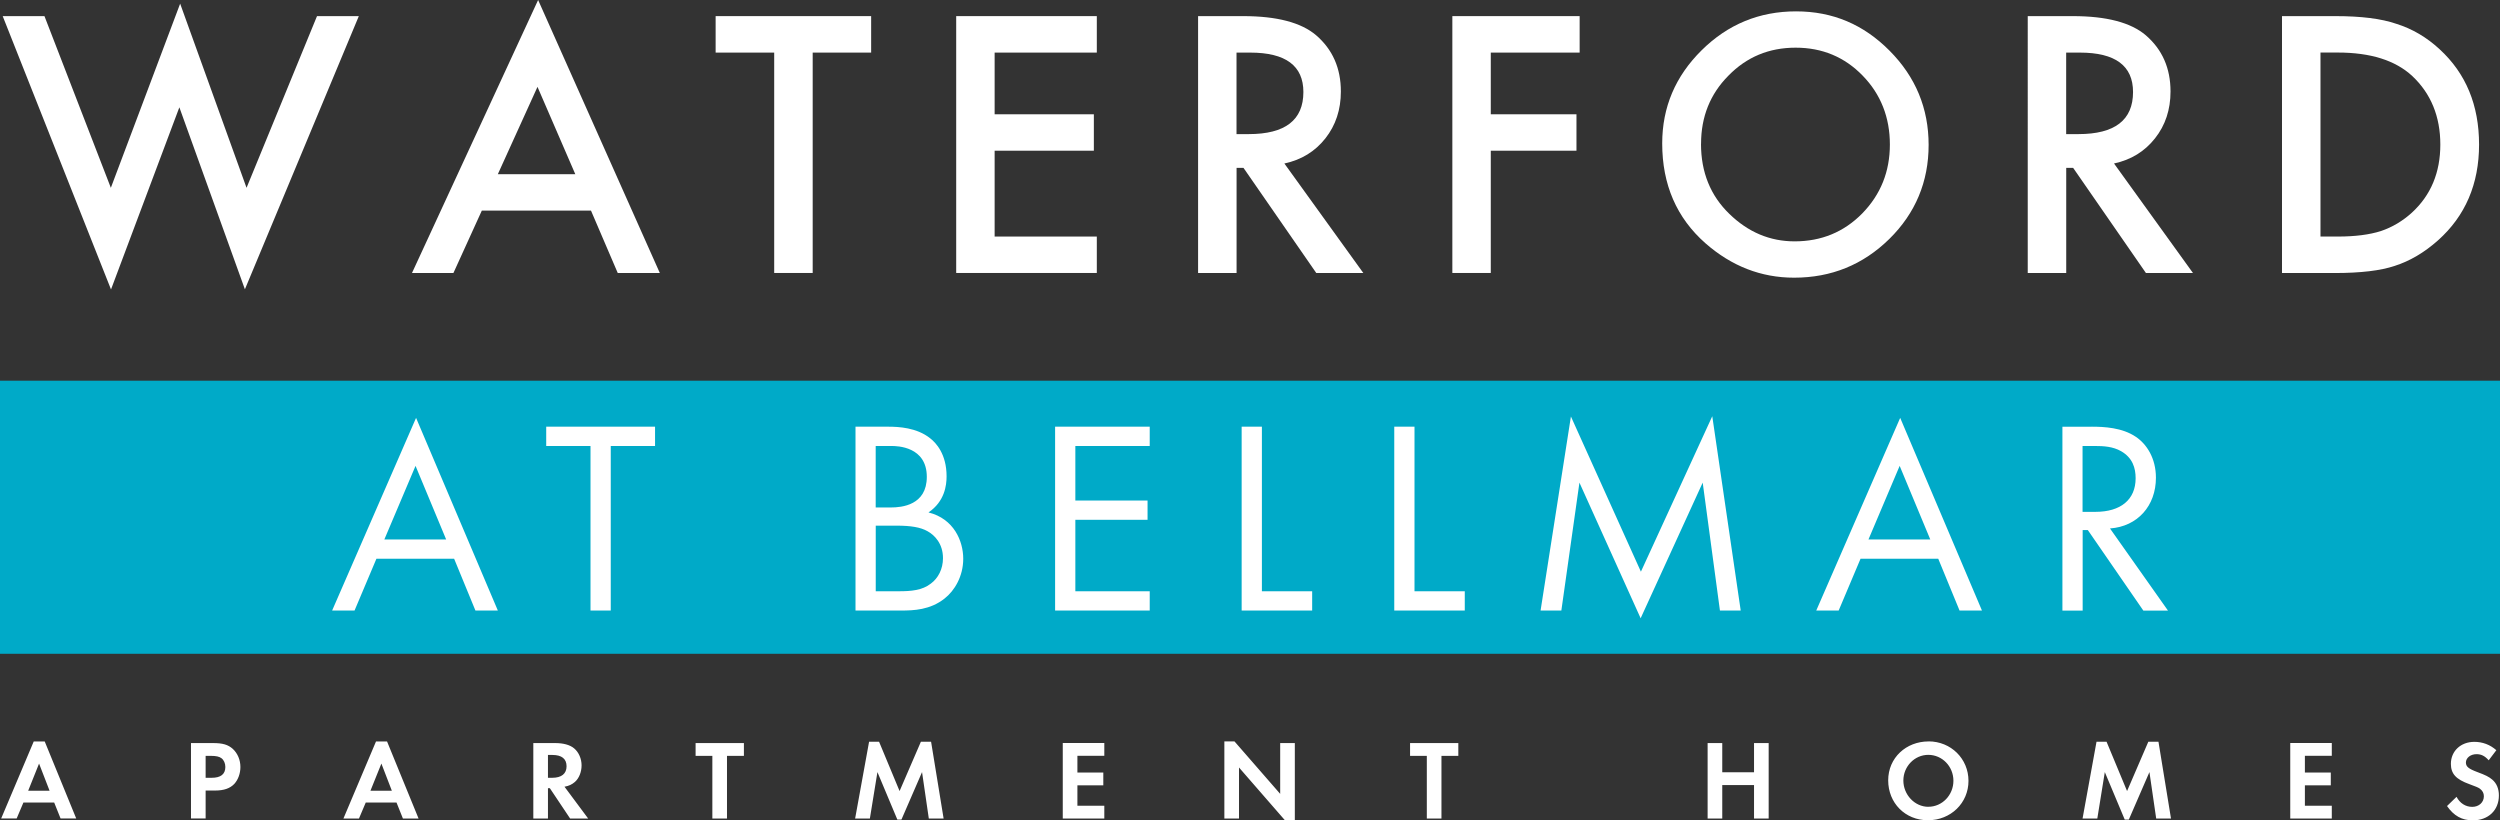
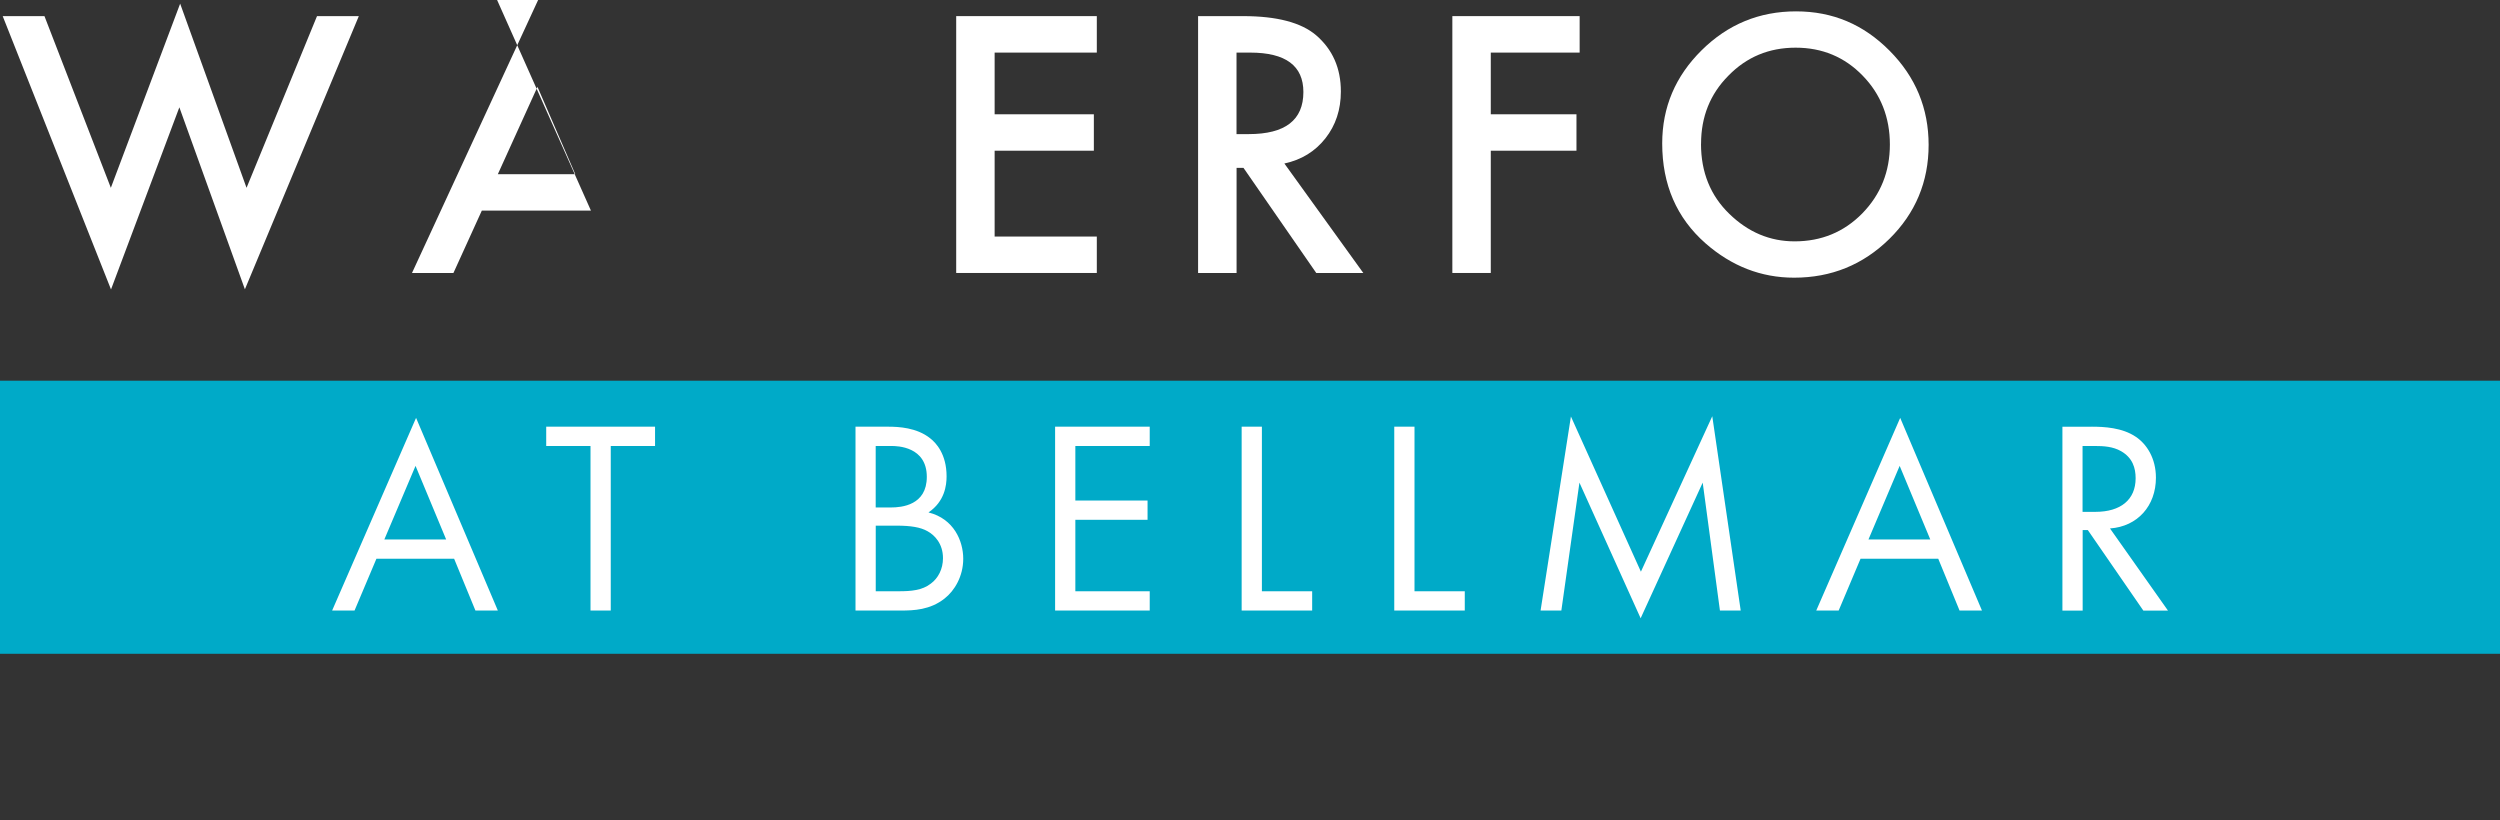
<svg xmlns="http://www.w3.org/2000/svg" id="Layer_1" data-name="Layer 1" viewBox="0 0 472.94 155.19">
  <rect x="0" y="0" width="472.94" height="155.19" fill="#333333" stroke="none" />
  <defs>
    <style>
      .cls-1 {
        fill: #fff;
      }

      .cls-2 {
        fill: #00aac8;
      }
    </style>
  </defs>
  <rect class="cls-2" y="72.02" width="472.94" height="51.66" />
  <path class="cls-1" d="M85.9,105.7h-14.69l-4.14,9.8h-4.24l15.88-36.45,15.47,36.45h-4.24l-4.03-9.8M84.4,102.05l-5.79-13.92-5.9,13.92h11.69ZM115.54,84.37v31.13h-3.83v-31.13h-8.38v-3.65h20.59v3.65h-8.38ZM168.04,80.72c1.92,0,5.38.16,7.92,2.19,1.09.84,3.11,2.97,3.11,7.2,0,1.72-.36,4.75-3.42,6.83,4.81,1.2,6.57,5.42,6.57,8.76s-1.65,6.05-3.51,7.51c-2.74,2.19-5.9,2.29-8.28,2.29h-8.59v-34.78h6.21ZM165.66,96h2.89c2.02,0,6.78-.42,6.78-5.79,0-5.74-5.59-5.84-6.67-5.84h-3v11.63ZM165.66,111.85h4.4c2.22,0,4.4-.15,6.05-1.46,1.34-.99,2.28-2.71,2.28-4.8,0-2.76-1.6-4.38-2.95-5.11-1.29-.73-3.11-1.04-5.84-1.04h-3.93v12.41ZM217.5,84.37h-14.07v10.32h13.66v3.65h-13.66v13.51h14.07v3.65h-17.9v-34.78h17.9v3.65ZM238.72,80.72v31.13h9.51v3.65h-13.34v-34.78h3.83ZM267.59,80.72v31.13h9.51v3.65h-13.34v-34.78h3.83ZM291.44,115.5l5.74-36.71,13.24,29.36,13.5-29.41,5.38,36.76h-3.93l-3.26-24.2-11.74,25.66-11.58-25.66-3.42,24.2h-3.93ZM366.66,105.7h-14.69l-4.14,9.8h-4.24l15.88-36.45,15.47,36.45h-4.24l-4.03-9.8ZM365.16,102.05l-5.79-13.92-5.9,13.92h11.69ZM395.69,80.72c2.33,0,5.79.16,8.38,1.93,2.02,1.36,3.78,4.02,3.78,7.72,0,5.32-3.47,9.23-8.69,9.6l10.97,15.54h-4.66l-10.5-15.23h-.98v15.23h-3.83v-34.78h5.53ZM393.98,96.83h2.43c4.76,0,7.6-2.29,7.6-6.36,0-1.93-.57-3.86-2.74-5.11-1.55-.89-3.31-.99-4.97-.99h-2.33v12.46Z" />
-   <path class="cls-1" d="M462.91,152.47c1.28,1.86,2.83,2.72,4.88,2.72,2.94,0,4.94-1.91,4.94-4.71,0-1.26-.42-2.29-1.26-3-.64-.54-1.26-.85-2.83-1.43-1.66-.62-2.15-1.03-2.15-1.8,0-.88.88-1.58,2.01-1.58.89,0,1.58.34,2.3,1.16l1.45-1.91c-1.19-1.05-2.62-1.58-4.17-1.58-2.56,0-4.43,1.75-4.43,4.15,0,1.88.94,2.93,3.49,3.85,1.17.43,1.7.64,1.98.85.51.37.77.86.77,1.44,0,1.16-.94,2.01-2.2,2.01s-2.34-.69-2.97-1.9l-1.79,1.73M433.26,140.57v14.27h7.86v-2.42h-5.09v-3.85h4.9v-2.42h-4.9v-3.17h5.09v-2.42h-7.86ZM406.41,140.32l-4.02,9.33-3.88-9.33h-1.9l-2.64,14.53h2.79l1.42-8.79,3.77,8.99h.77l3.9-8.99,1.28,8.79h2.8l-2.37-14.53h-1.92ZM364.83,140.25c4.24,0,7.56,3.28,7.56,7.47s-3.35,7.45-7.67,7.45-7.52-3.27-7.52-7.55,3.41-7.36,7.63-7.36M364.81,152.62c2.6,0,4.73-2.2,4.73-4.92s-2.13-4.9-4.75-4.9-4.72,2.21-4.72,4.86,2.11,4.97,4.75,4.97M331.82,140.57v5.52h-6.01v-5.52h-2.77v14.27h2.77v-6.33h6.01v6.33h2.77v-14.27h-2.77ZM266.75,140.57v2.42h3.17v11.85h2.77v-11.85h3.19v-2.42h-9.13ZM231.62,140.25v14.59h2.77v-9.65l8.64,9.93h1.92v-14.55h-2.77v9.61l-8.65-9.93h-1.92ZM201.05,140.57v14.27h7.86v-2.42h-5.09v-3.85h4.9v-2.42h-4.9v-3.17h5.09v-2.42h-7.86ZM174.21,140.32l-4.03,9.33-3.88-9.33h-1.89l-2.64,14.53h2.79l1.43-8.79,3.77,8.99h.77l3.9-8.99,1.28,8.79h2.8l-2.37-14.53h-1.91ZM131.59,140.57v2.42h3.17v11.85h2.77v-11.85h3.2v-2.42h-9.14ZM100.89,140.57h4.11c1.58,0,2.83.34,3.62,1.01.87.73,1.4,1.95,1.4,3.21s-.49,2.46-1.27,3.14c-.56.47-1.07.73-1.96.9l4.47,6.01h-3.41l-3.83-5.73h-.36v5.73h-2.77v-14.27ZM104.47,147.14c1.75,0,2.71-.77,2.71-2.18s-.92-2.14-2.67-2.14h-.85v4.32h.81ZM71.13,140.27l-6.16,14.57h2.94l1.28-3.02h5.82l1.21,3.02h2.96l-5.96-14.57h-2.09ZM72.15,144.45l1.98,5.14h-4.05l2.07-5.14ZM36.13,140.57h4.15c1.86,0,2.85.3,3.75,1.09.91.84,1.45,2.08,1.45,3.44,0,1.22-.43,2.4-1.15,3.19-.81.85-1.96,1.26-3.64,1.26h-1.79v5.28h-2.77v-14.27ZM40.04,147.14c1.72,0,2.59-.68,2.59-2.05,0-.68-.28-1.31-.73-1.65-.42-.32-1.02-.45-2.04-.45h-.96v4.15h1.13ZM6.38,140.27L.22,154.84h2.93l1.28-3.02h5.82l1.21,3.02h2.96l-5.96-14.57h-2.09ZM7.39,144.45l1.99,5.14h-4.05l2.06-5.14Z" />
  <polyline class="cls-1" points="8.41 3.05 20.97 35.53 34.08 .69 46.64 35.53 59.97 3.05 67.88 3.05 46.33 54.73 33.93 20.3 21 54.76 .51 3.05 8.41 3.05" />
-   <path class="cls-1" d="M111.79,39.84h-20.64l-5.37,11.8h-7.84L101.8,0l23.02,51.64h-7.96l-5.06-11.8M108.83,32.95l-7.15-16.52-7.5,16.52h14.65Z" />
-   <polyline class="cls-1" points="153.74 9.95 153.74 51.64 146.46 51.64 146.46 9.95 135.38 9.95 135.38 3.05 164.8 3.05 164.8 9.95 153.74 9.95" />
+   <path class="cls-1" d="M111.79,39.84h-20.64l-5.37,11.8h-7.84L101.8,0h-7.96l-5.06-11.8M108.83,32.95l-7.15-16.52-7.5,16.52h14.65Z" />
  <polyline class="cls-1" points="207.49 9.95 188.16 9.95 188.16 21.62 206.93 21.62 206.93 28.51 188.16 28.51 188.16 44.75 207.49 44.75 207.49 51.64 180.89 51.64 180.89 3.05 207.49 3.05 207.49 9.95" />
  <path class="cls-1" d="M242.98,30.94l14.93,20.71h-8.9l-13.77-19.89h-1.31v19.89h-7.28V3.05h8.53c6.37,0,10.97,1.21,13.8,3.62,3.12,2.69,4.68,6.23,4.68,10.64,0,3.44-.98,6.4-2.93,8.87-1.96,2.48-4.54,4.06-7.75,4.75M233.92,25.37h2.31c6.89,0,10.34-2.65,10.34-7.96,0-4.97-3.35-7.46-10.06-7.46h-2.59v15.42Z" />
  <polyline class="cls-1" points="298.83 9.95 282.02 9.95 282.02 21.62 298.23 21.62 298.23 28.51 282.02 28.51 282.02 51.64 274.75 51.64 274.75 3.05 298.83 3.05 298.83 9.95" />
  <path class="cls-1" d="M314.45,27.13c0-6.84,2.49-12.71,7.46-17.62,4.96-4.91,10.91-7.36,17.86-7.36s12.76,2.48,17.68,7.43c4.93,4.95,7.4,10.9,7.4,17.84s-2.48,12.91-7.43,17.78c-4.98,4.89-10.98,7.33-18.02,7.33-6.23,0-11.82-2.17-16.77-6.51-5.45-4.8-8.18-11.1-8.18-18.88M321.79,27.22c0,5.37,1.79,9.79,5.37,13.25,3.56,3.46,7.67,5.19,12.34,5.19,5.06,0,9.33-1.76,12.8-5.29,3.48-3.57,5.22-7.91,5.22-13.03s-1.72-9.52-5.15-13.03c-3.41-3.52-7.64-5.29-12.68-5.29s-9.26,1.76-12.71,5.29c-3.46,3.48-5.18,7.78-5.18,12.9Z" />
-   <path class="cls-1" d="M399.93,30.94l14.93,20.71h-8.9l-13.77-19.89h-1.31v19.89h-7.28V3.05h8.53c6.37,0,10.97,1.21,13.8,3.62,3.12,2.69,4.68,6.23,4.68,10.64,0,3.44-.98,6.4-2.94,8.87-1.96,2.48-4.54,4.06-7.75,4.75M390.87,25.37h2.31c6.89,0,10.34-2.65,10.34-7.96,0-4.97-3.35-7.46-10.06-7.46h-2.59v15.42Z" />
-   <path class="cls-1" d="M431.7,51.64V3.05h10.12c4.85,0,8.68.48,11.49,1.45,3.02.94,5.76,2.55,8.21,4.82,4.98,4.57,7.46,10.59,7.46,18.03s-2.59,13.51-7.78,18.13c-2.6,2.31-5.33,3.91-8.18,4.82-2.67.9-6.44,1.35-11.34,1.35h-9.99M438.98,44.75h3.28c3.27,0,5.99-.35,8.15-1.04,2.16-.73,4.12-1.9,5.87-3.49,3.58-3.29,5.37-7.58,5.37-12.87s-1.77-9.65-5.31-12.97c-3.19-2.96-7.88-4.44-14.08-4.44h-3.28v34.81Z" />
</svg>